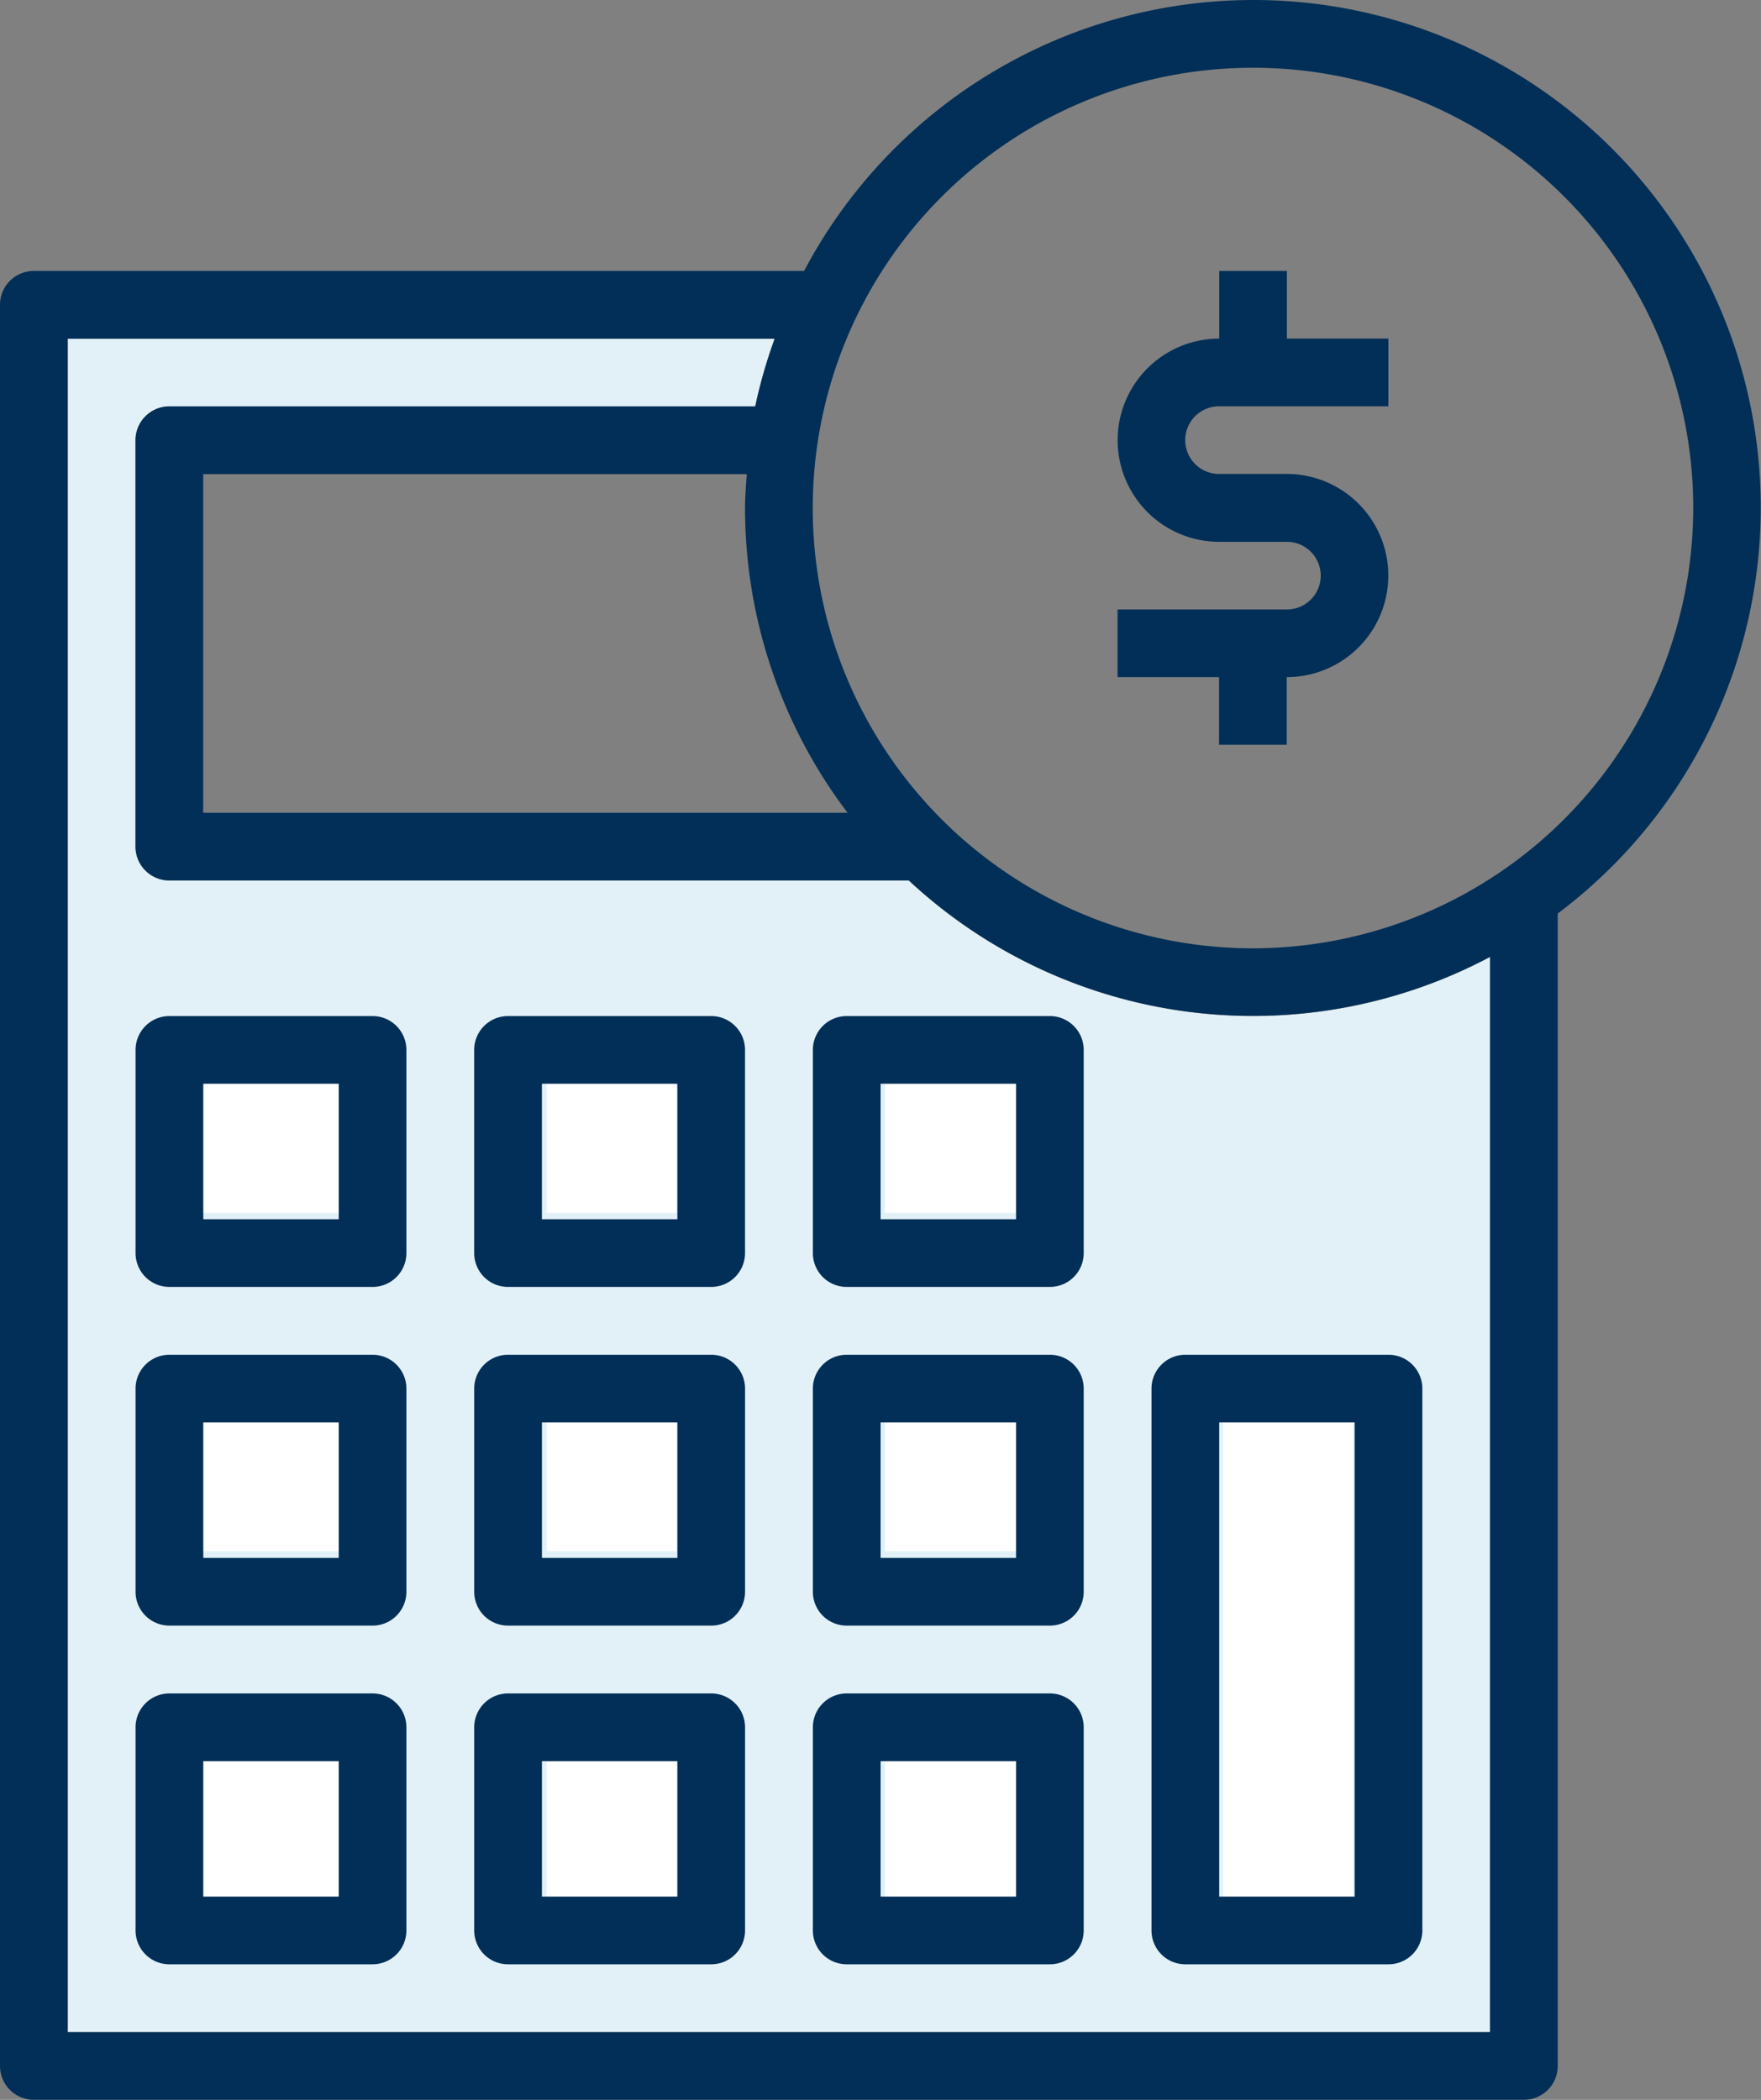
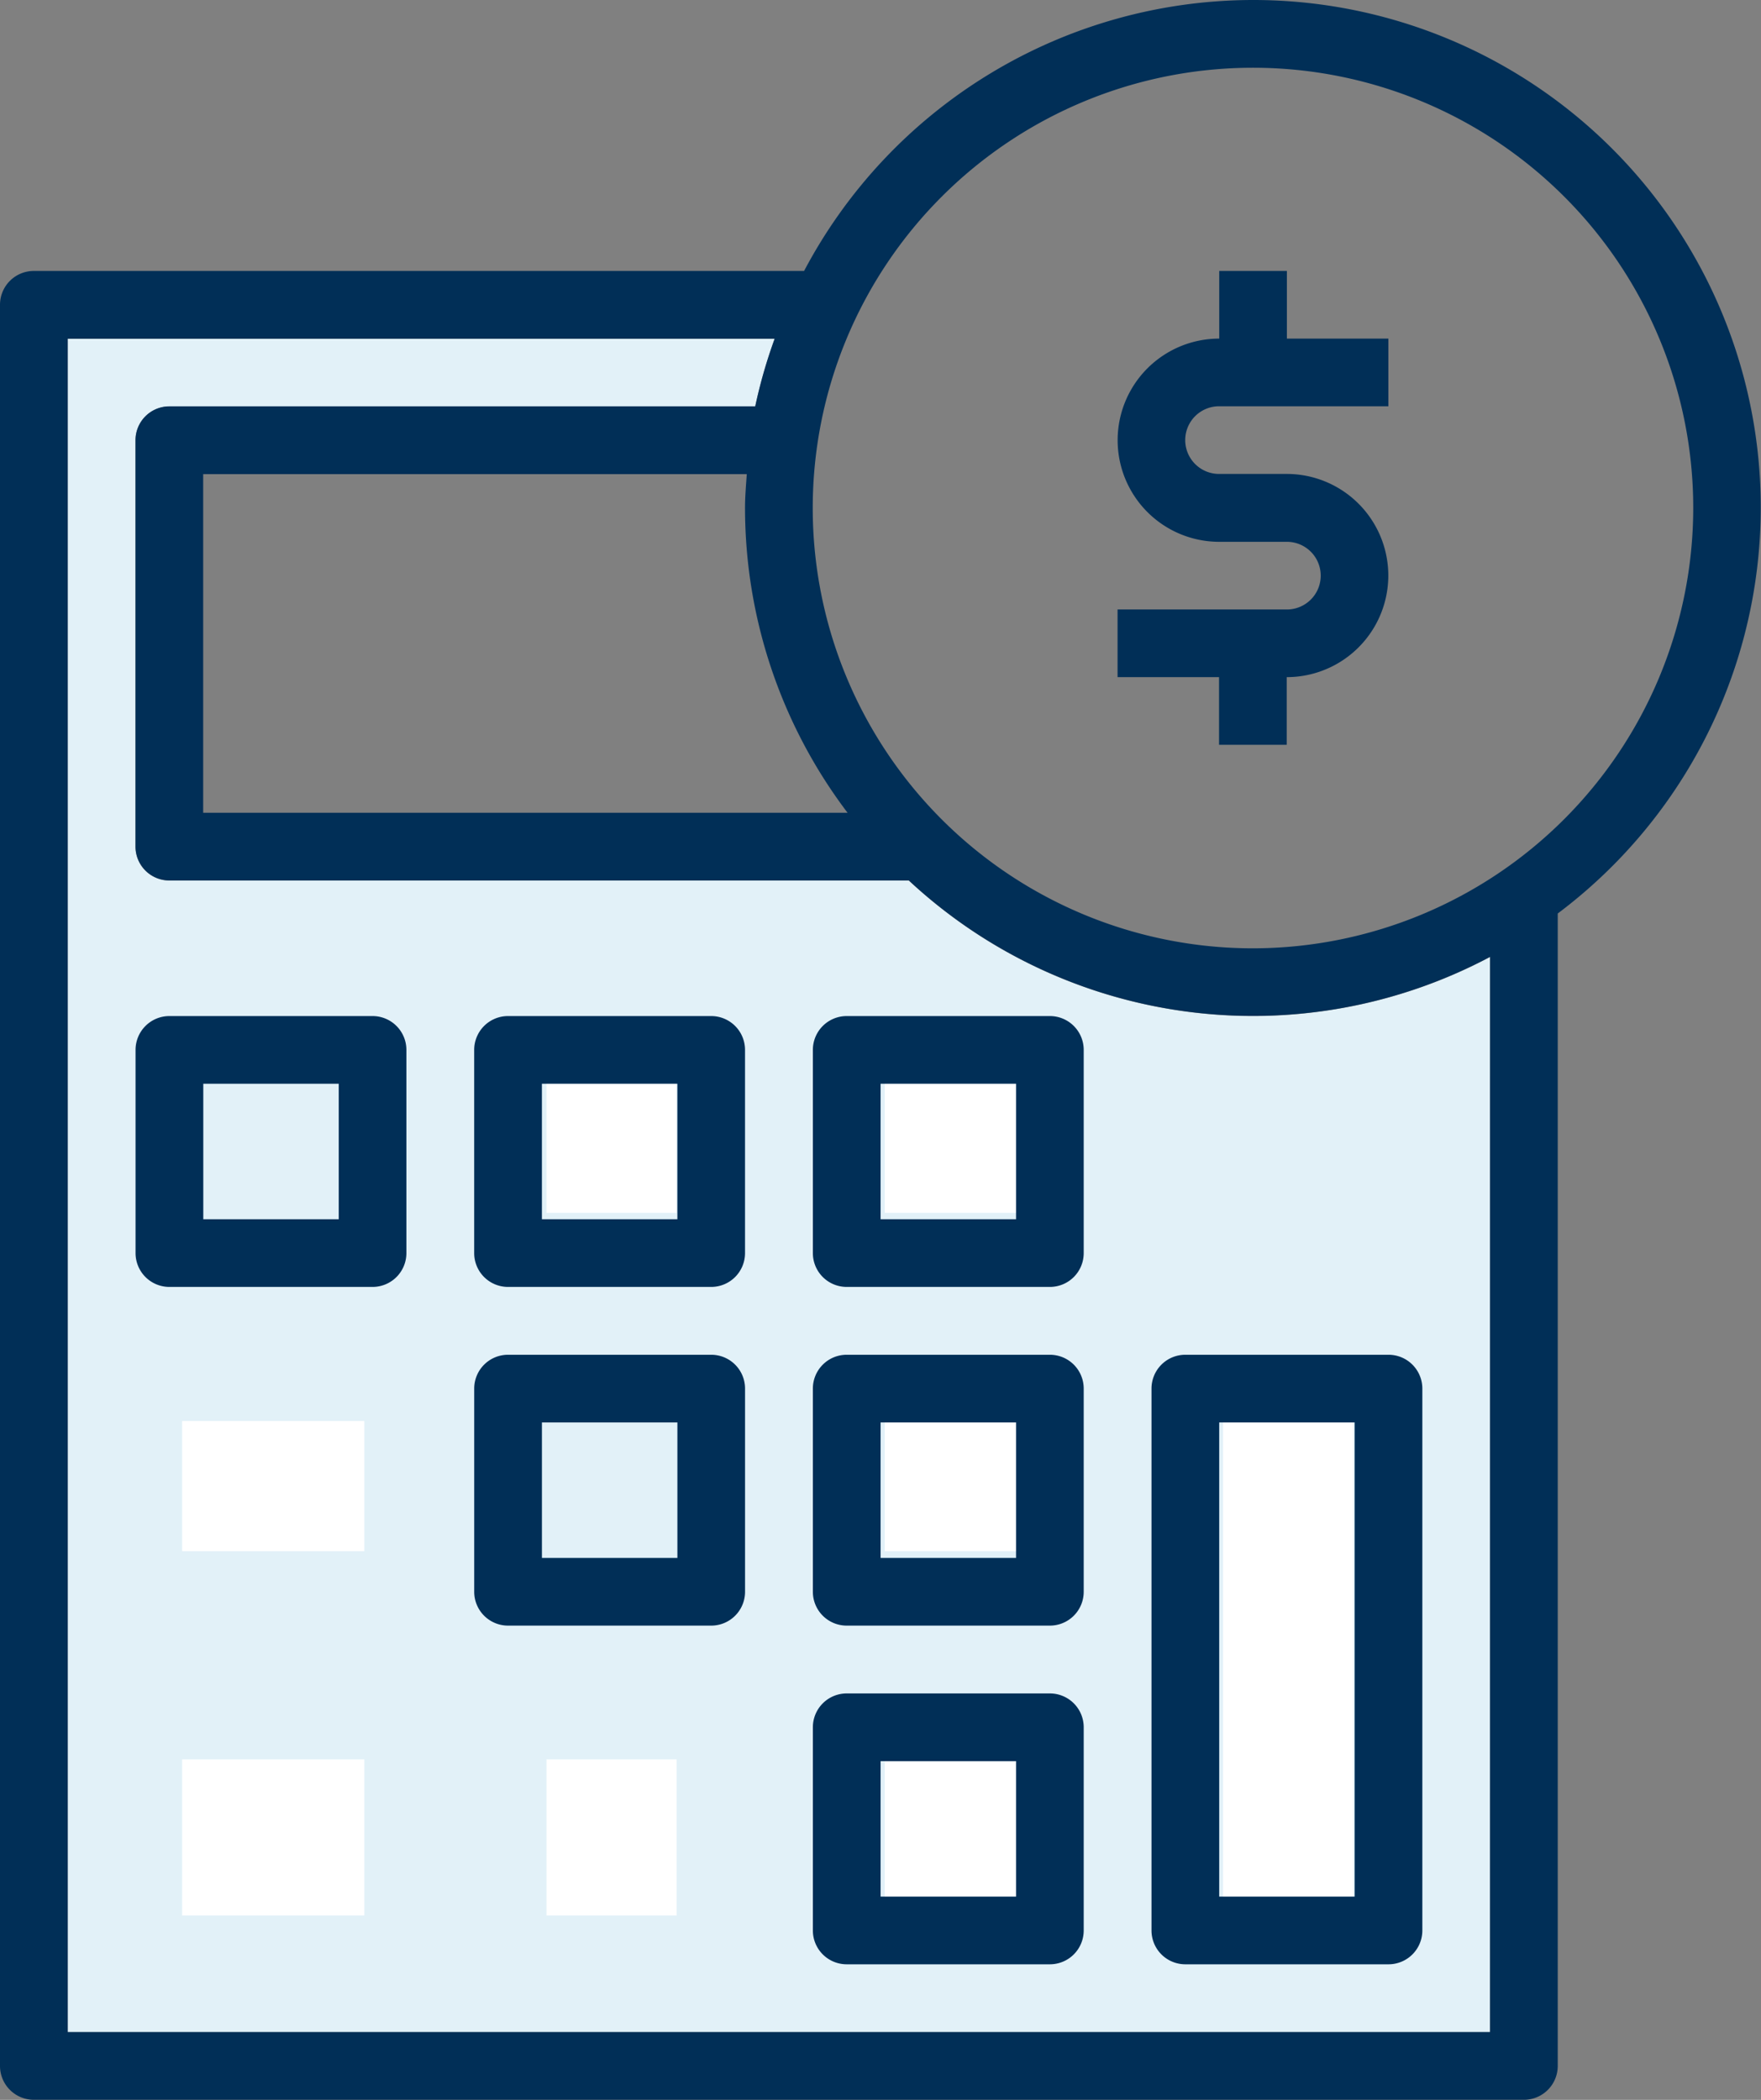
<svg xmlns="http://www.w3.org/2000/svg" width="67.672" height="80.686" viewBox="0 0 67.672 80.686">
  <rect x="0" y="0" width="67.672" height="80.686" fill="#808080" stroke="none" />
  <g id="Calculator_graphic" data-name="Calculator graphic" transform="translate(-553.75 7.83)">
    <g id="Group_1607" data-name="Group 1607" transform="translate(561.558 10.389)">
      <path id="Path_1111" data-name="Path 1111" d="M601.75,104.17v13.014h24.762a19.4,19.4,0,0,1-3.94-11.712c0-.439.037-.869.067-1.3Z" transform="translate(-601.75 -104.17)" fill="none" />
    </g>
    <g id="Group_1608" data-name="Group 1608" transform="translate(584.983 -5.227)">
      <path id="Path_1112" data-name="Path 1112" d="M762.668,8.17a16.918,16.918,0,1,0,16.918,16.918A16.938,16.938,0,0,0,762.668,8.17Zm5.206,13.014h-6.507a1.3,1.3,0,0,0,0,2.6h2.6a3.9,3.9,0,1,1,0,7.808v2.6h-2.6v-2.6h-3.9v-2.6h6.507a1.3,1.3,0,1,0,0-2.6h-2.6a3.9,3.9,0,0,1,0-7.808v-2.6h2.6v2.6h3.9Z" transform="translate(-745.75 -8.17)" fill="none" />
    </g>
    <g id="Group_1609" data-name="Group 1609" transform="translate(556.353 5.184)">
      <path id="Path_1113" data-name="Path 1113" d="M602.071,92.992H573.654a1.3,1.3,0,0,1-1.3-1.3V76.074a1.3,1.3,0,0,1,1.3-1.3H596.17a19.413,19.413,0,0,1,.747-2.6H569.75v65.069h54.658V95.928a19.412,19.412,0,0,1-22.337-2.936Z" transform="translate(-569.75 -72.17)" fill="#e2f1f8" />
    </g>
    <g id="Group_1610" data-name="Group 1610" transform="translate(553.75 -7.83)">
      <path id="Path_1114" data-name="Path 1114" d="M601.9-7.83A19.53,19.53,0,0,0,584.65,2.581h-29.6a1.3,1.3,0,0,0-1.3,1.3V71.554a1.3,1.3,0,0,0,1.3,1.3h57.261a1.3,1.3,0,0,0,1.3-1.3V27.271A19.5,19.5,0,0,0,601.9-7.83ZM586.32,23.4H561.558V10.389h20.889c-.029.433-.067.862-.067,1.3A19.4,19.4,0,0,0,586.32,23.4Zm24.69,46.85H556.353V5.184h27.166a19.4,19.4,0,0,0-.747,2.6H560.257a1.3,1.3,0,0,0-1.3,1.3V24.7a1.3,1.3,0,0,0,1.3,1.3h28.417a19.412,19.412,0,0,0,22.337,2.936ZM601.9,28.609a16.918,16.918,0,1,1,16.918-16.918A16.938,16.938,0,0,1,601.9,28.609Z" transform="translate(-553.75 7.83)" fill="#012f57" />
    </g>
    <g id="Group_1611" data-name="Group 1611" transform="translate(596.696 2.581)">
      <path id="Path_1115" data-name="Path 1115" d="M824.257,56.17h-2.6v2.6a3.9,3.9,0,1,0,0,7.808h2.6a1.3,1.3,0,0,1,0,2.6H817.75v2.6h3.9v2.6h2.6v-2.6a3.9,3.9,0,1,0,0-7.808h-2.6a1.3,1.3,0,1,1,0-2.6h6.507v-2.6h-3.9Z" transform="translate(-817.75 -56.17)" fill="#012f57" />
    </g>
    <g id="Group_1613" data-name="Group 1613" transform="translate(558.956 31.211)">
      <g id="Group_1612" data-name="Group 1612" transform="translate(0)">
-         <rect id="Rectangle_283" data-name="Rectangle 283" width="7" height="5" transform="translate(1.794 2.562)" fill="#fff" />
        <path id="Path_1116" data-name="Path 1116" d="M596.161,233.471v7.808a1.3,1.3,0,0,1-1.3,1.3h-7.808a1.3,1.3,0,0,1-1.3-1.3v-7.808a1.3,1.3,0,0,1,1.3-1.3h7.808A1.3,1.3,0,0,1,596.161,233.471Zm-2.6,6.507v-5.206h-5.205v5.206Z" transform="translate(-585.75 -232.17)" fill="#012f57" />
      </g>
    </g>
    <g id="Group_1615" data-name="Group 1615" transform="translate(571.969 31.211)">
      <g id="Group_1614" data-name="Group 1614" transform="translate(0)">
        <rect id="Rectangle_284" data-name="Rectangle 284" width="5" height="5" transform="translate(2.781 2.562)" fill="#fff" />
        <path id="Path_1117" data-name="Path 1117" d="M676.161,233.471v7.808a1.3,1.3,0,0,1-1.3,1.3h-7.808a1.3,1.3,0,0,1-1.3-1.3v-7.808a1.3,1.3,0,0,1,1.3-1.3h7.808A1.3,1.3,0,0,1,676.161,233.471Zm-2.6,6.507v-5.206h-5.206v5.206Z" transform="translate(-665.75 -232.17)" fill="#012f57" />
      </g>
    </g>
    <g id="Group_1617" data-name="Group 1617" transform="translate(558.956 31.211)">
      <g id="Group_1616" data-name="Group 1616" transform="translate(0)">
        <rect id="Rectangle_285" data-name="Rectangle 285" width="6" height="5" transform="translate(28.794 2.562)" fill="#fff" />
        <rect id="Rectangle_286" data-name="Rectangle 286" width="6" height="5" transform="translate(28.794 15.562)" fill="#fff" />
        <rect id="Rectangle_287" data-name="Rectangle 287" width="5" height="19" transform="translate(41.794 15.562)" fill="#fff" />
        <rect id="Rectangle_288" data-name="Rectangle 288" width="6" height="6" transform="translate(28.794 28.562)" fill="#fff" />
        <rect id="Rectangle_289" data-name="Rectangle 289" width="5" height="6" transform="translate(15.794 28.562)" fill="#fff" />
-         <rect id="Rectangle_290" data-name="Rectangle 290" width="5" height="5" transform="translate(15.794 15.562)" fill="#fff" />
        <rect id="Rectangle_291" data-name="Rectangle 291" width="7" height="5" transform="translate(1.794 15.562)" fill="#fff" />
        <rect id="Rectangle_292" data-name="Rectangle 292" width="7" height="6" transform="translate(1.794 28.562)" fill="#fff" />
        <path id="Path_1118" data-name="Path 1118" d="M836.161,313.471v20.822a1.3,1.3,0,0,1-1.3,1.3h-7.808a1.3,1.3,0,0,1-1.3-1.3V313.471a1.3,1.3,0,0,1,1.3-1.3h7.808A1.3,1.3,0,0,1,836.161,313.471Zm-2.6,19.521V314.773h-5.206v18.219Z" transform="translate(-786.709 -299.156)" fill="#012f57" />
        <path id="Path_1119" data-name="Path 1119" d="M756.161,393.471v7.808a1.3,1.3,0,0,1-1.3,1.3h-7.808a1.3,1.3,0,0,1-1.3-1.3v-7.808a1.3,1.3,0,0,1,1.3-1.3h7.808A1.3,1.3,0,0,1,756.161,393.471Zm-2.6,6.507v-5.205h-5.206v5.205Z" transform="translate(-719.722 -366.142)" fill="#012f57" />
        <path id="Path_1120" data-name="Path 1120" d="M756.161,313.471v7.808a1.3,1.3,0,0,1-1.3,1.3h-7.808a1.3,1.3,0,0,1-1.3-1.3v-7.808a1.3,1.3,0,0,1,1.3-1.3h7.808A1.3,1.3,0,0,1,756.161,313.471Zm-2.6,6.507v-5.206h-5.206v5.206Z" transform="translate(-719.722 -299.156)" fill="#012f57" />
        <path id="Path_1121" data-name="Path 1121" d="M756.161,233.471v7.808a1.3,1.3,0,0,1-1.3,1.3h-7.808a1.3,1.3,0,0,1-1.3-1.3v-7.808a1.3,1.3,0,0,1,1.3-1.3h7.808A1.3,1.3,0,0,1,756.161,233.471Zm-2.6,6.507v-5.206h-5.206v5.206Z" transform="translate(-719.722 -232.17)" fill="#012f57" />
-         <path id="Path_1122" data-name="Path 1122" d="M676.161,393.471v7.808a1.3,1.3,0,0,1-1.3,1.3h-7.808a1.3,1.3,0,0,1-1.3-1.3v-7.808a1.3,1.3,0,0,1,1.3-1.3h7.808A1.3,1.3,0,0,1,676.161,393.471Zm-2.6,6.507v-5.205h-5.206v5.205Z" transform="translate(-652.736 -366.142)" fill="#012f57" />
        <path id="Path_1123" data-name="Path 1123" d="M676.161,313.471v7.808a1.3,1.3,0,0,1-1.3,1.3h-7.808a1.3,1.3,0,0,1-1.3-1.3v-7.808a1.3,1.3,0,0,1,1.3-1.3h7.808A1.3,1.3,0,0,1,676.161,313.471Zm-2.6,6.507v-5.206h-5.206v5.206Z" transform="translate(-652.736 -299.156)" fill="#012f57" />
-         <path id="Path_1124" data-name="Path 1124" d="M596.161,393.471v7.808a1.3,1.3,0,0,1-1.3,1.3h-7.808a1.3,1.3,0,0,1-1.3-1.3v-7.808a1.3,1.3,0,0,1,1.3-1.3h7.808A1.3,1.3,0,0,1,596.161,393.471Zm-2.6,6.507v-5.205h-5.205v5.205Z" transform="translate(-585.75 -366.142)" fill="#012f57" />
-         <path id="Path_1125" data-name="Path 1125" d="M596.161,313.471v7.808a1.3,1.3,0,0,1-1.3,1.3h-7.808a1.3,1.3,0,0,1-1.3-1.3v-7.808a1.3,1.3,0,0,1,1.3-1.3h7.808A1.3,1.3,0,0,1,596.161,313.471Zm-2.6,6.507v-5.206h-5.205v5.206Z" transform="translate(-585.75 -299.156)" fill="#012f57" />
      </g>
    </g>
  </g>
</svg>